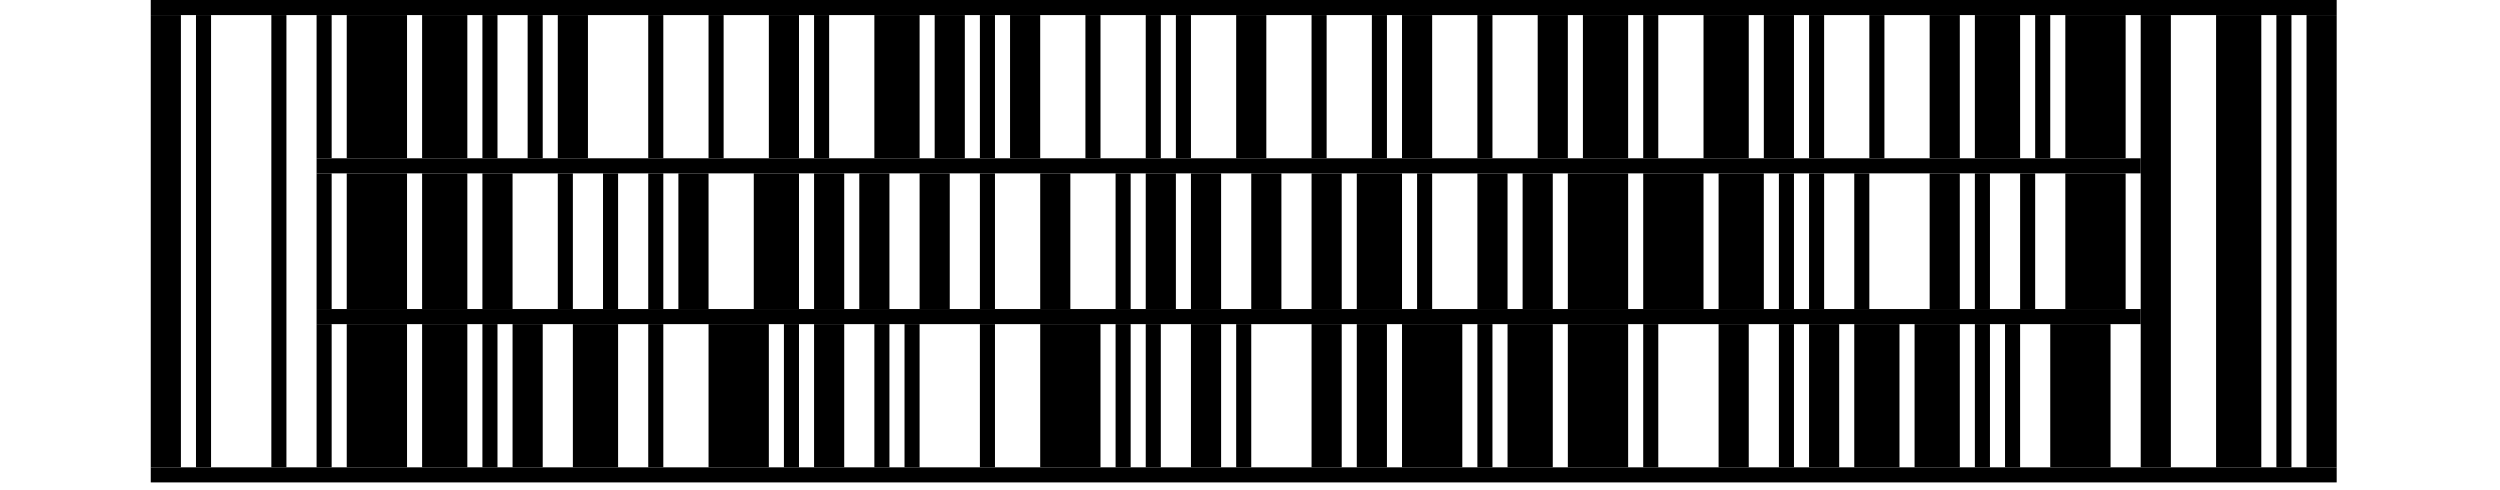
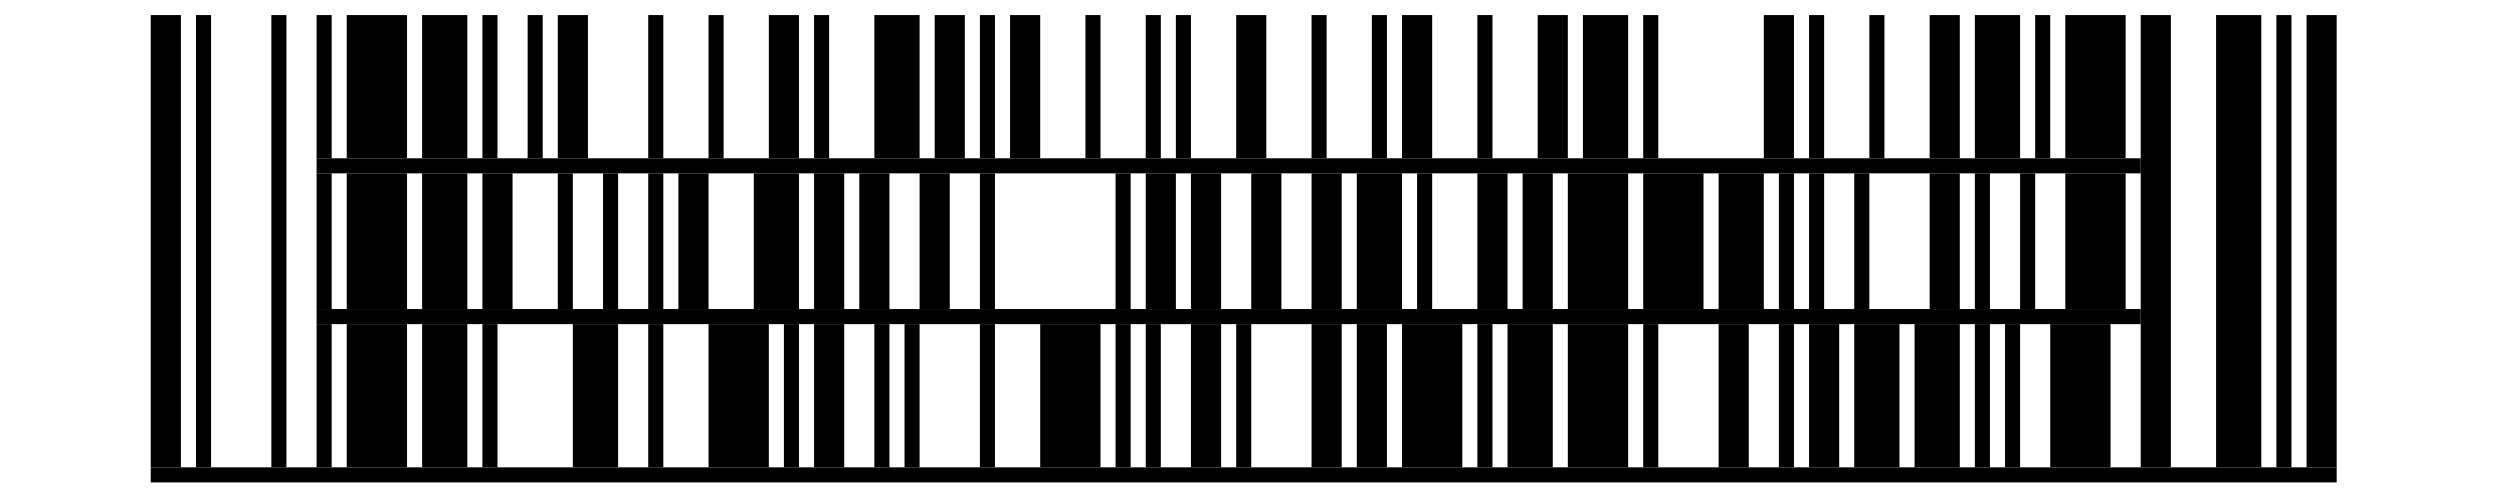
<svg xmlns="http://www.w3.org/2000/svg" width="199" height="39" version="1.1">
  <desc>Zint Generated Symbol
   </desc>
  <g id="barcode" fill="#000000">
    <rect x="0" y="0" width="199" height="39" fill="#FFFFFF" />
    <rect x="12.00" y="1.20" width="2.40" height="36.00" />
    <rect x="15.60" y="1.20" width="1.20" height="36.00" />
    <rect x="21.60" y="1.20" width="1.20" height="36.00" />
    <rect x="25.20" y="1.20" width="1.20" height="11.40" />
    <rect x="27.60" y="1.20" width="4.80" height="11.40" />
    <rect x="33.60" y="1.20" width="3.60" height="11.40" />
    <rect x="38.40" y="1.20" width="1.20" height="11.40" />
    <rect x="42.00" y="1.20" width="1.20" height="11.40" />
    <rect x="44.40" y="1.20" width="2.40" height="11.40" />
    <rect x="51.60" y="1.20" width="1.20" height="11.40" />
    <rect x="56.40" y="1.20" width="1.20" height="11.40" />
    <rect x="61.20" y="1.20" width="2.40" height="11.40" />
    <rect x="64.80" y="1.20" width="1.20" height="11.40" />
    <rect x="69.60" y="1.20" width="3.60" height="11.40" />
    <rect x="74.40" y="1.20" width="2.40" height="11.40" />
    <rect x="78.00" y="1.20" width="1.20" height="11.40" />
    <rect x="80.40" y="1.20" width="2.40" height="11.40" />
    <rect x="86.40" y="1.20" width="1.20" height="11.40" />
    <rect x="91.20" y="1.20" width="1.20" height="11.40" />
    <rect x="93.60" y="1.20" width="1.20" height="11.40" />
    <rect x="98.40" y="1.20" width="2.40" height="11.40" />
    <rect x="104.40" y="1.20" width="1.20" height="11.40" />
    <rect x="109.20" y="1.20" width="1.20" height="11.40" />
    <rect x="111.60" y="1.20" width="2.40" height="11.40" />
    <rect x="117.60" y="1.20" width="1.20" height="11.40" />
    <rect x="122.40" y="1.20" width="2.40" height="11.40" />
    <rect x="126.00" y="1.20" width="3.60" height="11.40" />
    <rect x="130.80" y="1.20" width="1.20" height="11.40" />
-     <rect x="135.60" y="1.20" width="3.60" height="11.40" />
    <rect x="140.40" y="1.20" width="2.40" height="11.40" />
    <rect x="144.00" y="1.20" width="1.20" height="11.40" />
    <rect x="148.80" y="1.20" width="1.20" height="11.40" />
    <rect x="153.60" y="1.20" width="2.40" height="11.40" />
    <rect x="157.20" y="1.20" width="3.60" height="11.40" />
    <rect x="162.00" y="1.20" width="1.20" height="11.40" />
    <rect x="164.40" y="1.20" width="4.80" height="11.40" />
    <rect x="170.40" y="1.20" width="2.40" height="36.00" />
    <rect x="176.40" y="1.20" width="3.60" height="36.00" />
    <rect x="181.20" y="1.20" width="1.20" height="36.00" />
    <rect x="183.60" y="1.20" width="2.40" height="36.00" />
    <rect x="25.20" y="13.80" width="1.20" height="10.80" />
    <rect x="27.60" y="13.80" width="4.80" height="10.80" />
    <rect x="33.60" y="13.80" width="3.60" height="10.80" />
    <rect x="38.40" y="13.80" width="2.40" height="10.80" />
    <rect x="44.40" y="13.80" width="1.20" height="10.80" />
    <rect x="48.00" y="13.80" width="1.20" height="10.80" />
    <rect x="51.60" y="13.80" width="1.20" height="10.80" />
    <rect x="54.00" y="13.80" width="2.40" height="10.80" />
    <rect x="60.00" y="13.80" width="3.60" height="10.80" />
    <rect x="64.80" y="13.80" width="2.40" height="10.80" />
    <rect x="68.40" y="13.80" width="2.40" height="10.80" />
    <rect x="73.20" y="13.80" width="2.40" height="10.80" />
    <rect x="78.00" y="13.80" width="1.20" height="10.80" />
-     <rect x="82.80" y="13.80" width="2.40" height="10.80" />
    <rect x="88.80" y="13.80" width="1.20" height="10.80" />
    <rect x="91.20" y="13.80" width="2.40" height="10.80" />
    <rect x="94.80" y="13.80" width="2.40" height="10.80" />
    <rect x="99.60" y="13.80" width="2.40" height="10.80" />
    <rect x="104.40" y="13.80" width="2.40" height="10.80" />
    <rect x="108.00" y="13.80" width="3.60" height="10.80" />
    <rect x="112.80" y="13.80" width="1.20" height="10.80" />
    <rect x="117.60" y="13.80" width="2.40" height="10.80" />
    <rect x="121.20" y="13.80" width="2.40" height="10.80" />
    <rect x="124.80" y="13.80" width="4.80" height="10.80" />
    <rect x="130.80" y="13.80" width="4.80" height="10.80" />
    <rect x="136.80" y="13.80" width="3.60" height="10.80" />
    <rect x="141.60" y="13.80" width="1.20" height="10.80" />
    <rect x="144.00" y="13.80" width="1.20" height="10.80" />
    <rect x="147.60" y="13.80" width="1.20" height="10.80" />
    <rect x="153.60" y="13.80" width="2.40" height="10.80" />
    <rect x="157.20" y="13.80" width="1.20" height="10.80" />
    <rect x="160.80" y="13.80" width="1.20" height="10.80" />
    <rect x="164.40" y="13.80" width="4.80" height="10.80" />
    <rect x="25.20" y="25.80" width="1.20" height="11.40" />
    <rect x="27.60" y="25.80" width="4.80" height="11.40" />
    <rect x="33.60" y="25.80" width="3.60" height="11.40" />
    <rect x="38.40" y="25.80" width="1.20" height="11.40" />
-     <rect x="40.80" y="25.80" width="2.40" height="11.40" />
    <rect x="45.60" y="25.80" width="3.60" height="11.40" />
    <rect x="51.60" y="25.80" width="1.20" height="11.40" />
    <rect x="56.40" y="25.80" width="4.80" height="11.40" />
    <rect x="62.40" y="25.80" width="1.20" height="11.40" />
    <rect x="64.80" y="25.80" width="2.40" height="11.40" />
    <rect x="69.60" y="25.80" width="1.20" height="11.40" />
    <rect x="72.00" y="25.80" width="1.20" height="11.40" />
    <rect x="78.00" y="25.80" width="1.20" height="11.40" />
    <rect x="82.80" y="25.80" width="4.80" height="11.40" />
    <rect x="88.80" y="25.80" width="1.20" height="11.40" />
    <rect x="91.20" y="25.80" width="1.20" height="11.40" />
    <rect x="94.80" y="25.80" width="2.40" height="11.40" />
    <rect x="98.40" y="25.80" width="1.20" height="11.40" />
    <rect x="104.40" y="25.80" width="2.40" height="11.40" />
    <rect x="108.00" y="25.80" width="2.40" height="11.40" />
    <rect x="111.60" y="25.80" width="4.80" height="11.40" />
    <rect x="117.60" y="25.80" width="1.20" height="11.40" />
    <rect x="120.00" y="25.80" width="3.60" height="11.40" />
    <rect x="124.80" y="25.80" width="4.80" height="11.40" />
    <rect x="130.80" y="25.80" width="1.20" height="11.40" />
    <rect x="136.80" y="25.80" width="2.40" height="11.40" />
    <rect x="141.60" y="25.80" width="1.20" height="11.40" />
    <rect x="144.00" y="25.80" width="2.40" height="11.40" />
    <rect x="147.60" y="25.80" width="3.60" height="11.40" />
    <rect x="152.40" y="25.80" width="3.60" height="11.40" />
    <rect x="157.20" y="25.80" width="1.20" height="11.40" />
    <rect x="159.60" y="25.80" width="1.20" height="11.40" />
    <rect x="163.20" y="25.80" width="4.80" height="11.40" />
    <rect x="25.20" y="12.60" width="145.20" height="1.20" />
    <rect x="25.20" y="24.60" width="145.20" height="1.20" />
-     <rect x="12.00" y="0.00" width="174.00" height="1.20" />
    <rect x="12.00" y="37.20" width="174.00" height="1.20" />
  </g>
</svg>